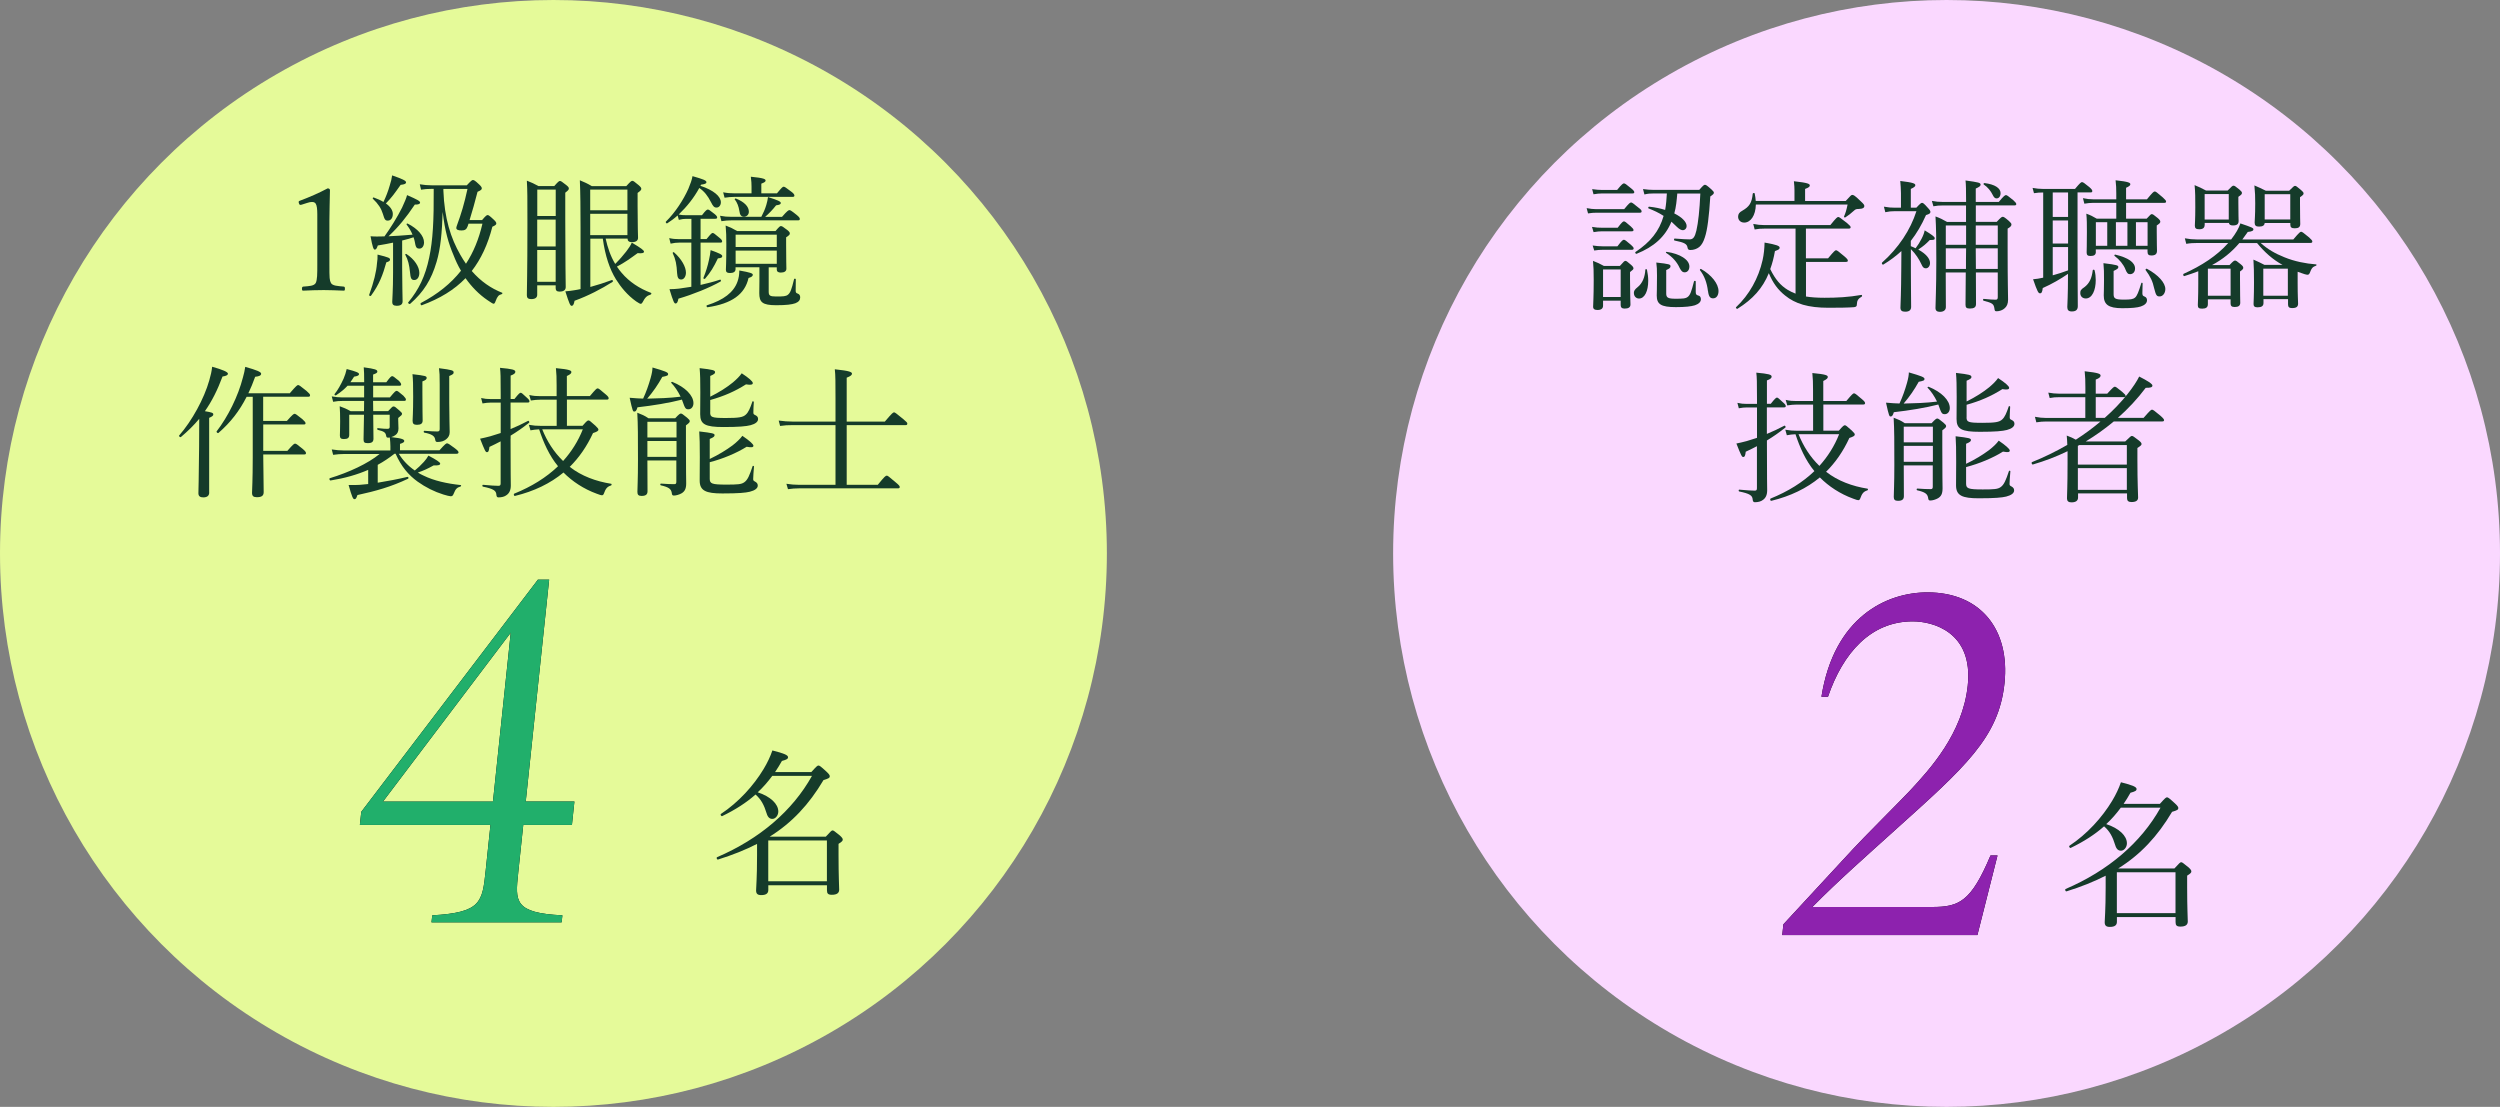
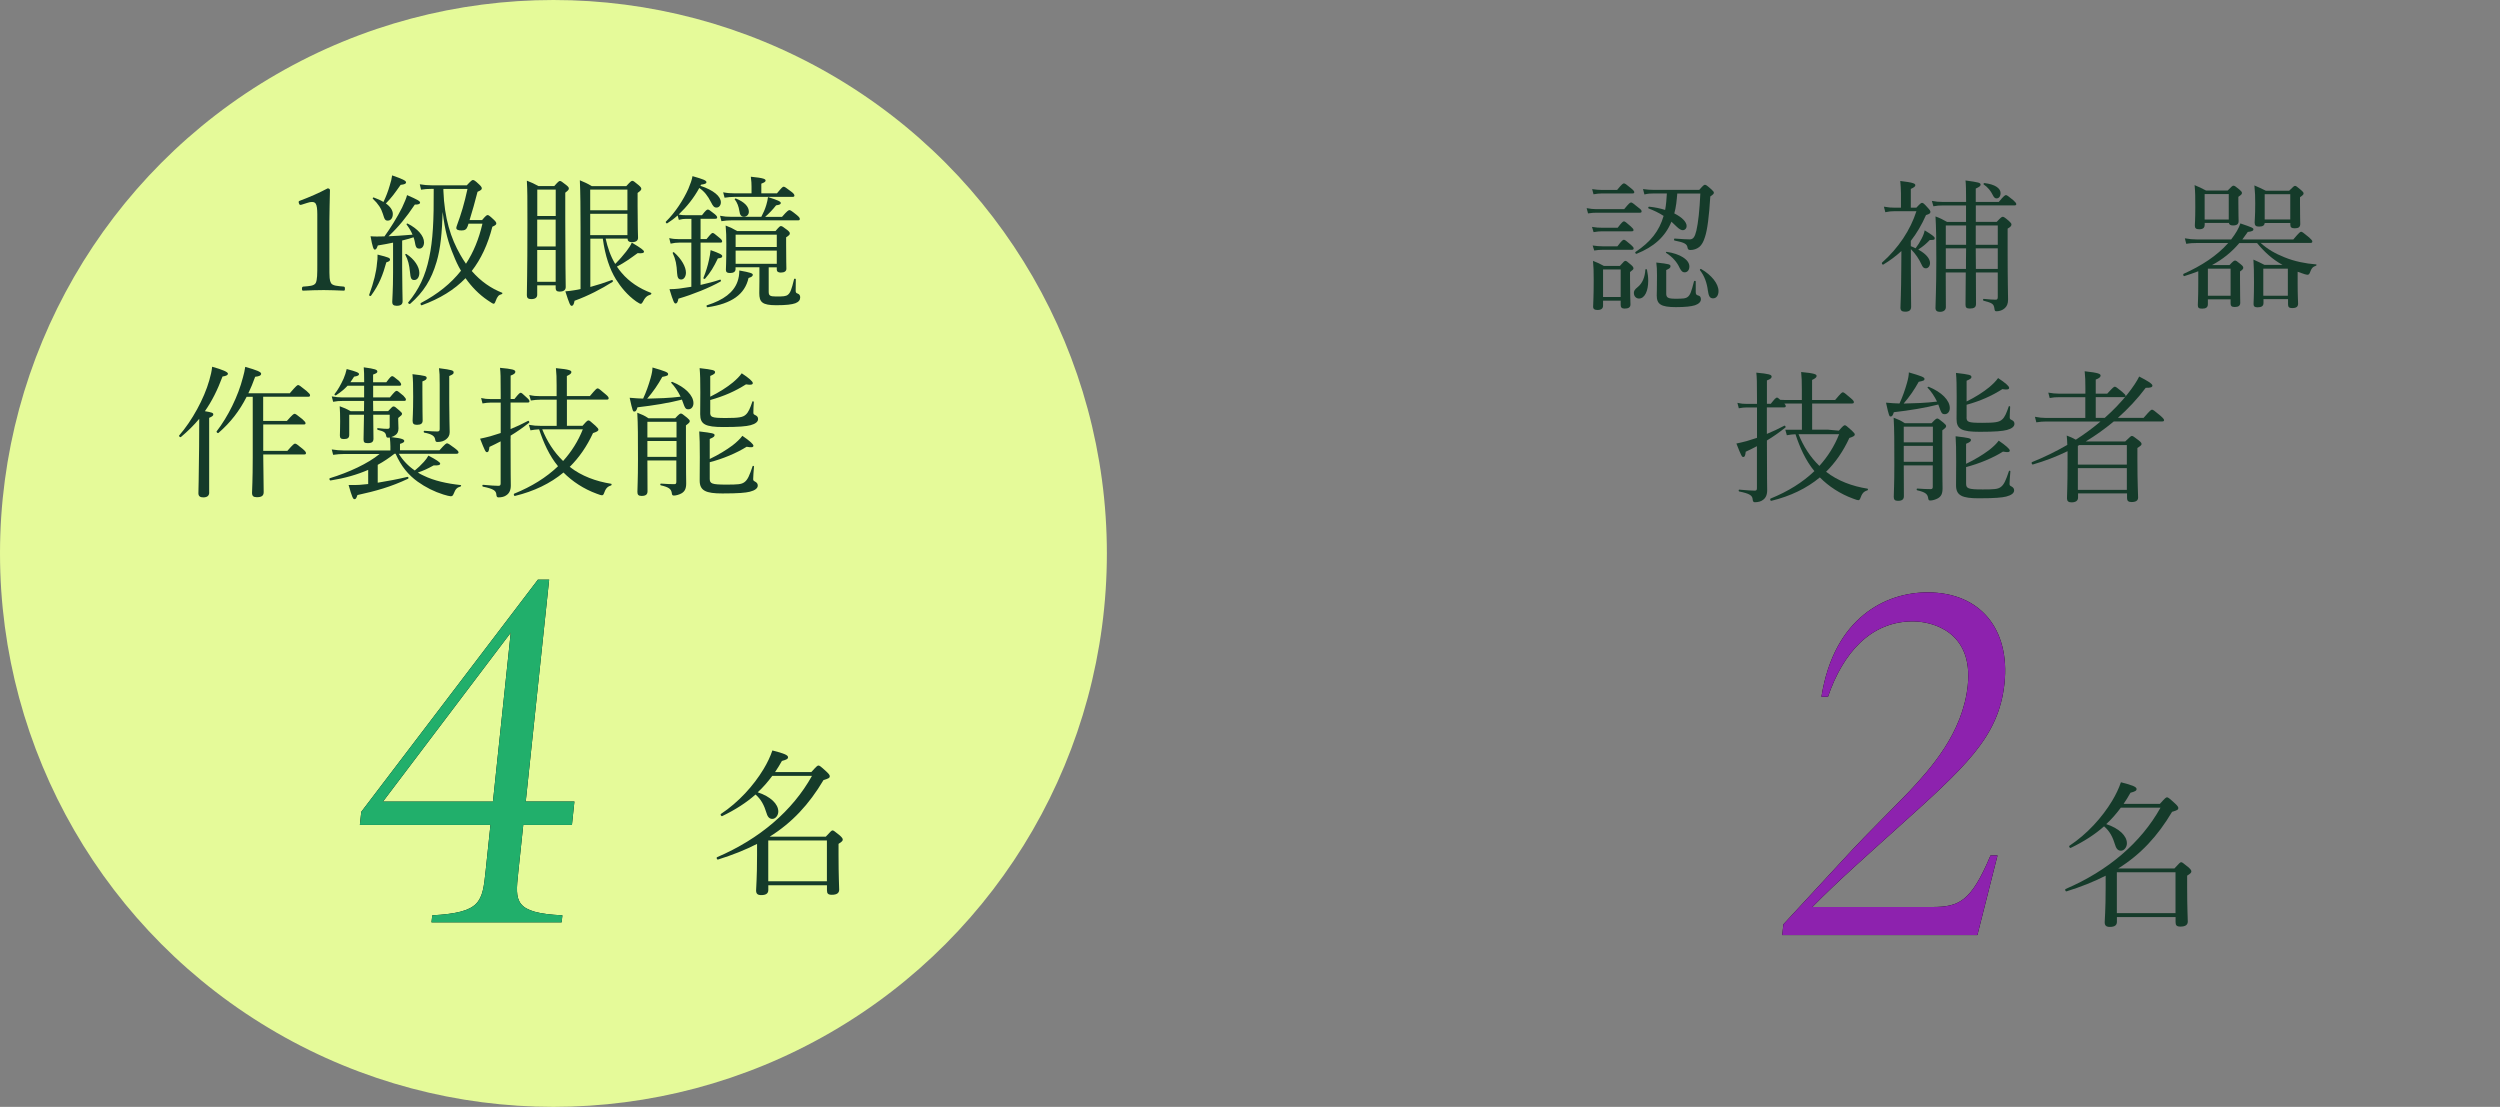
<svg xmlns="http://www.w3.org/2000/svg" viewBox="0 0 393 174">
  <rect x="0" y="0" width="393" height="174" fill="#808080" stroke="none" />
  <defs>
    <style>
      .cls-1 {
        fill: #8d22ae;
      }

      .cls-2 {
        isolation: isolate;
      }

      .cls-3 {
        fill: #e5fa99;
      }

      .cls-4 {
        fill: #153b2a;
      }

      .cls-5 {
        fill: #fad8ff;
      }

      .cls-6 {
        mix-blend-mode: multiply;
      }

      .cls-7 {
        fill: #21af6b;
      }
    </style>
  </defs>
  <g class="cls-2">
    <g id="_レイヤー_2" data-name="レイヤー 2">
      <g id="_レイヤー_4" data-name="レイヤー 4">
        <g>
-           <circle class="cls-5" cx="306" cy="87" r="87" />
          <g>
            <path class="cls-4" d="M249.43,32.72c.6.11,1,.16,1.54.16h4.35c.78-.96.94-1.05,1.09-1.05.13,0,.29.09,1.18.83.38.27.47.42.47.56,0,.16-.07.22-.29.22h-6.81c-.45,0-.78.02-1.32.11l-.22-.83ZM250.28,29.73c.65.09,1.03.13,1.56.13h2.37c.76-.94.94-1.03,1.07-1.03.16,0,.31.09,1.16.8.36.29.47.45.47.58s-.07.2-.29.2h-4.78c-.45,0-.78.04-1.34.13l-.22-.83ZM250.28,35.67c.65.11,1.03.13,1.56.13h2.46c.67-.89.85-1,.98-1,.16,0,.31.11,1.09.8.29.27.42.42.42.56s-.09.2-.29.2h-4.67c-.4,0-.76.04-1.32.13l-.25-.83ZM250.35,38.59c.65.09,1.03.13,1.59.13h2.32c.69-.92.87-1.03,1.01-1.03.16,0,.31.11,1.12.8.31.27.42.42.42.56s-.09.22-.29.22h-4.62c-.4,0-.74.02-1.29.11l-.25-.8ZM252,48.06c0,.42-.27.67-.87.67-.47,0-.69-.16-.69-.51,0-.49.09-1.41.09-4.2,0-1.38-.02-2.1-.11-3.01.74.29,1.03.42,1.72.8h2.5c.62-.71.74-.8.87-.8.16,0,.27.09.89.62.31.27.38.42.38.56s-.07.22-.54.58v1.18c0,2.32.07,3.57.07,3.91,0,.45-.31.65-.92.65-.42,0-.62-.18-.62-.54v-.71h-2.77v.8ZM254.77,42.36h-2.77v4.33h2.77v-4.33ZM256.84,46.09c0-.36.13-.58.58-.94.78-.62,1.16-1.58,1.23-2.77,0-.09.22-.09.25,0,.13.6.2,1.21.2,1.76,0,1.58-.54,2.79-1.45,2.79-.45,0-.8-.36-.8-.85ZM263.67,30.4c-.09,1.07-.18,2.12-.47,3.15,1.21.6,1.94,1.34,1.94,1.99,0,.36-.25.62-.56.65-.27,0-.58-.13-1.05-.6-.27-.27-.54-.51-.78-.74-.98,2.37-2.75,3.95-5.49,5.05-.13.04-.27-.22-.16-.29,2.34-1.56,3.73-3.26,4.42-5.67-.74-.49-1.49-.83-2.37-1.18-.11-.04-.02-.29.09-.27.91.09,1.76.27,2.52.51.16-.87.22-1.72.27-2.59h-2.01c-.6,0-.96.02-1.52.16l-.22-.85c.67.09,1.09.13,1.72.13h7.12c.65-.74.76-.8.89-.8.16,0,.29.07,1.01.71.31.29.4.4.4.54s-.09.27-.56.58c-.2,3.17-.45,5.22-.85,6.41-.22.71-.51,1.23-.89,1.54-.4.31-.89.47-1.38.47-.29,0-.4-.09-.45-.33-.09-.6-.4-.83-2.05-1.16-.13-.02-.11-.31.02-.31,1.23.09,1.88.13,2.34.13.58,0,.83-.38,1.07-1.38.29-1.23.51-3.28.62-5.83h-3.64ZM266.58,45.98c0,.31.09.4.49.51.22.07.31.31.31.56,0,.42-.36.74-.94.94-.6.18-1.47.29-2.99.29-2.37,0-3.01-.47-3.01-1.83,0-.42.04-.96.04-3.1,0-.96-.02-1.45-.11-2.08,2.08.22,2.23.31,2.23.58,0,.22-.11.36-.67.6v3.68c0,.65.25.83,1.47.83,1.14,0,1.59-.02,1.94-.31s.54-.76.96-2.43c.02-.11.27-.09.27.02v1.74ZM264.05,42.14c-.42-.94-1.14-1.76-2.14-2.39-.07-.04,0-.18.09-.16,2.14.31,3.57,1.25,3.57,2.3,0,.54-.29.92-.74.92-.31,0-.49-.13-.78-.67ZM268.49,45.76c-.16-1.32-.56-2.39-1.25-3.28-.07-.09.07-.25.16-.2,1.68.96,2.75,2.34,2.75,3.48,0,.65-.31,1.14-.85,1.14-.45,0-.69-.25-.8-1.14Z" />
-             <path class="cls-4" d="M283.89,46.61c.8.13,1.76.2,2.93.2,1.94,0,3.77-.09,5.8-.45.11-.02.13.22.04.27-.58.33-.74.65-.76,1.21,0,.31-.11.4-.45.45-.92.07-2.3.09-4.02.09-3.17,0-5.22-.62-6.83-1.94-1.09-.87-1.9-1.94-2.54-3.5-.98,2.39-2.52,4.09-4.93,5.6-.11.07-.31-.16-.22-.25,2.05-1.92,3.53-4.55,4.17-7.41.2-.89.29-1.83.31-2.75,1.83.33,2.37.51,2.37.8,0,.22-.11.31-.74.54-.18,1.05-.43,1.99-.74,2.83.8,1.63,1.61,2.57,2.77,3.28.38.22.78.42,1.21.58v-10.22h-4.96c-.51,0-.87.02-1.47.13l-.22-.87c.67.13,1.12.18,1.7.18h10.42c.94-1.16,1.09-1.27,1.25-1.27.13,0,.29.11,1.36.94.47.4.58.54.58.67s-.09.22-.31.22h-6.72v4.67h3.48c.96-1.16,1.12-1.27,1.25-1.27.16,0,.31.11,1.32.96.45.38.54.54.54.67s-.07.2-.29.2h-6.29v5.45ZM276.02,32.16c-.04,1.74-.83,2.83-1.83,2.83-.56,0-.96-.38-.96-.92,0-.42.18-.69.65-.94,1.12-.65,1.5-1.21,1.65-2.68.02-.13.29-.16.31-.02.09.4.13.8.16,1.16h6.09v-1.67c0-.38-.02-.78-.09-1.43,2.25.25,2.5.42,2.5.67,0,.18-.16.33-.74.54v1.9h6.38c.78-.87.89-.96,1.03-.96.18,0,.34.02,1.34,1,.49.45.56.58.56.74,0,.27-.2.45-.89.47-.34,0-.51.04-.74.27-.54.49-.83.71-1.38,1.07-.07.04-.22-.07-.18-.16.25-.58.36-.92.56-1.88h-14.42Z" />
            <path class="cls-4" d="M300.39,38.7c.25.11.51.2.74.33.36-.47.69-1,.94-1.5.27-.51.43-.98.49-1.32,1.09.67,1.58,1,1.58,1.23,0,.25-.11.29-.78.29-.6.62-.96.94-1.81,1.5,1.25.69,1.85,1.45,1.85,2.12,0,.47-.29.83-.65.83-.31,0-.49-.13-.71-.65-.36-.78-.87-1.58-1.65-2.37v3.39c0,2.25.04,4.62.04,5.69,0,.51-.31.76-.92.76-.54,0-.76-.18-.76-.65.02-.85.11-2.23.13-6.09,0-.92.02-1.85.02-2.79-.83.76-1.76,1.47-2.84,2.12-.13.09-.31-.2-.2-.31,2.59-2.3,4.46-5.13,5.4-8.08h-3.39c-.56,0-.94.04-1.5.16l-.22-.87c.71.13,1.14.16,1.72.16h.96v-2.3c-.02-.71-.04-1.21-.11-1.9,2.12.25,2.37.42,2.37.67,0,.18-.16.33-.71.58v2.95h.87c.62-.67.76-.76.89-.76.16,0,.29.07.96.83.29.31.36.45.36.6,0,.22-.16.33-.69.49-.69,1.56-1.47,2.88-2.39,4.06v.83ZM309.07,32.3h-3.73c-.49,0-.87.02-1.41.13l-.24-.85c.67.13,1.09.16,1.65.16h3.73c0-1.85-.02-2.77-.09-3.37,2.12.29,2.37.36,2.37.67,0,.18-.16.33-.76.6v2.1h3.62c.8-.96.98-1.07,1.12-1.07.16,0,.31.11,1.16.8.36.33.47.47.47.62,0,.13-.09.2-.31.2h-6.05v2.59h3.28c.69-.74.8-.8.96-.8.13,0,.29.07.96.65.31.29.4.4.4.56,0,.2-.11.36-.6.65v3.17c0,5.51.07,6.97.07,7.99,0,.67-.2,1.07-.54,1.36-.29.29-.83.47-1.23.47-.29,0-.33-.04-.38-.45-.11-.69-.29-.85-1.7-1.21-.11-.02-.11-.29,0-.29.92.09,1.45.13,1.9.13.24,0,.33-.11.33-.4v-3.88h-3.44c0,2.68.02,4.26.02,4.96,0,.51-.31.71-.96.71-.54,0-.69-.16-.69-.6,0-.65.02-2.19.04-5.07h-3.15c0,2.77,0,4.17.02,5.45,0,.47-.36.74-.94.74-.45,0-.69-.2-.69-.6,0-1,.13-2.77.13-7.59,0-3.04-.02-4.98-.13-6.81.78.29,1.09.45,1.83.87h2.97v-2.59ZM305.88,35.44v3.04h3.19v-3.04h-3.19ZM309.05,40.96c0-.65,0-1.27.02-1.92h-3.19v3.24h3.17v-1.32ZM310.59,38.48h3.46v-3.04h-3.46v3.04ZM314.05,42.28v-3.24h-3.46v.4c.02.94.02,1.9.02,2.84h3.44ZM313.27,30.67c-.33-.67-.8-1.25-1.43-1.67-.09-.07.02-.25.13-.22,1.63.2,2.52.8,2.52,1.58,0,.49-.25.83-.62.83-.25,0-.4-.13-.6-.51Z" />
-             <path class="cls-4" d="M321.15,30.26c-.47,0-.85.02-1.41.11l-.22-.83c.65.11,1.07.16,1.65.16h5.02c.8-.96.96-1.07,1.09-1.07.18,0,.34.11,1.16.78.38.33.47.49.47.62,0,.16-.07.22-.29.22h-2.03v8.68c0,4.64.04,8.13.04,9.2,0,.56-.29.83-.94.83-.51,0-.71-.22-.71-.69,0-.38.11-1.65.11-5.22-1.09.76-2.59,1.63-3.97,2.23-.07.62-.18.83-.43.83s-.4-.22-1.09-2.21c.49-.04.98-.11,1.59-.25v-13.39h-.04ZM325.1,30.26h-2.41v3.84h2.41v-3.84ZM322.69,38.28h2.41v-3.62h-2.41v3.62ZM322.69,43.28c.8-.22,1.61-.47,2.41-.78v-3.66h-2.41v4.44ZM327.02,46.07c0-.4.09-.56.69-.96.74-.58,1.12-1.36,1.27-2.63.02-.13.27-.11.29.02.13.51.18,1.05.18,1.54,0,1.56-.56,2.88-1.56,2.88-.54,0-.87-.36-.87-.85ZM329.47,39.57c0,.49-.27.67-.85.67-.45,0-.6-.16-.6-.56,0-.36.04-1.03.04-3.21,0-1.25,0-1.94-.09-2.88.69.25.98.4,1.63.78h3.08v-2.48h-3.66c-.47,0-.8.04-1.36.13l-.22-.87c.62.13,1.03.18,1.56.18h3.68v-.89c0-.8-.02-1.36-.11-2.1,2.08.22,2.32.4,2.32.62,0,.18-.16.33-.67.56v1.81h3.28c.92-1.12,1.07-1.23,1.23-1.23s.31.11,1.27.94c.4.36.51.51.51.65s-.09.2-.31.2h-5.98v2.48h3.24c.56-.62.67-.71.8-.71.16,0,.29.09.94.62.31.27.4.42.4.56,0,.18-.09.29-.56.6v.94c0,1.88.04,2.77.04,3.04,0,.51-.27.74-.89.74-.42,0-.6-.16-.6-.6v-.36h-8.13v.38ZM329.47,34.93v3.71h1.79v-3.71h-1.79ZM332.26,46.25c0,.67.25.85,1.59.85,1.05,0,1.45-.04,1.79-.33.31-.27.54-.85.98-2.28.02-.09.2-.04.2.04-.02.56-.04,1.16-.04,1.58.02.31.07.4.31.49.29.11.42.31.42.6,0,.45-.38.78-.98.98-.56.18-1.38.27-2.92.27-2.19,0-2.9-.6-2.9-2.01,0-.25.04-1.03.04-2.32,0-1.36,0-1.81-.09-2.75,2.23.27,2.34.36,2.34.62,0,.2-.13.31-.74.6v3.64ZM334.12,42.34c-.31-.76-.94-1.54-1.72-2.12-.07-.04.02-.22.11-.2,2.08.49,3.12,1.25,3.12,2.19,0,.54-.33.89-.78.89-.34,0-.49-.16-.74-.76ZM332.62,34.93v3.71h1.81v-3.71h-1.81ZM335.77,38.64h1.83v-3.71h-1.83v3.71ZM338.63,45.31c-.22-1.05-.58-1.83-1.34-2.86-.07-.09.11-.25.2-.2,1.83.98,2.9,2.23,2.9,3.19,0,.65-.4,1.16-.89,1.16s-.58-.18-.87-1.29Z" />
            <path class="cls-4" d="M358.87,41.67c-1.61-.87-2.86-2.01-4.06-3.46h-2.79c-1.21,1.43-2.63,2.57-4.29,3.46h2.75c.6-.65.74-.71.87-.71.16,0,.27.07.89.58.33.27.4.4.4.56s-.07.27-.51.58v1.18c0,2.28.04,3.39.04,3.73,0,.47-.29.67-.87.67-.49,0-.65-.18-.65-.56v-.65h-3.57v.76c0,.51-.31.71-.89.71-.54,0-.69-.13-.69-.56,0-.36.07-1.12.07-3.33v-1.99c-.67.27-1.41.51-2.19.76-.16.04-.24-.29-.11-.36,2.79-1.25,5.25-2.84,7.01-4.84h-4.93c-.54,0-1.03.02-1.67.13l-.22-.87c.71.13,1.23.18,1.88.18h5.4c.71-.92,1.21-1.76,1.45-2.52,1.76.6,2.05.71,2.05.92s-.2.36-.89.42c-.29.42-.56.8-.85,1.18h8.01c.92-1.09,1.09-1.21,1.23-1.21s.31.11,1.25.89c.4.36.51.51.51.65s-.09.22-.31.22h-7.81c1.07.98,2.28,1.67,3.73,2.25,1.58.65,3.35,1,4.98,1.12.09,0,.09.18,0,.2-.56.2-.69.36-1.01,1.18-.09.16-.18.25-.33.25-.18,0-.6-.11-1.56-.47v1.76c0,2.08.07,2.88.07,3.24,0,.49-.25.71-.96.71-.45,0-.62-.18-.62-.58v-.83h-3.86v.62c0,.47-.31.67-.94.67-.47,0-.62-.18-.62-.51,0-.4.07-1.09.07-3.44,0-1.54-.02-2.43-.09-3.55.71.31,1,.45,1.74.83h2.93ZM346.57,35.35c0,.47-.27.69-.85.69-.51,0-.69-.16-.69-.58,0-.33.07-.89.07-2.88,0-1.47,0-2.37-.11-3.48.74.31,1.09.47,1.79.85h3.41c.65-.67.76-.76.92-.76s.29.09.94.62c.31.27.38.38.38.51,0,.18-.04.27-.56.62v.89c0,1.83.04,2.63.04,2.9,0,.51-.27.71-.89.71-.38,0-.62-.13-.62-.4h-3.82v.29ZM350.36,30.51h-3.79v4h3.79v-4ZM350.65,42.23h-3.57v4.26h3.57v-4.26ZM356.01,35.06c-.04.38-.31.56-.89.56-.49,0-.69-.16-.69-.65,0-.36.09-.92.09-3.01,0-1.12-.02-1.65-.13-2.81.71.29,1.09.49,1.79.83h3.68c.67-.67.78-.76.92-.76.16,0,.27.09.94.65.31.27.4.38.4.54s-.07.25-.56.6v.98c0,2.01.04,2.95.04,3.21,0,.51-.29.69-.87.69-.51,0-.69-.16-.69-.58v-.25h-4.02ZM359.65,42.23h-3.86v4.26h3.86v-4.26ZM360.03,30.53h-4.02v3.97h4.02v-3.97Z" />
-             <path class="cls-4" d="M277.76,69.73c0,5.76.04,6.72.04,7.34,0,.76-.25,1.23-.67,1.52-.31.25-.78.36-1.27.36-.2,0-.31-.11-.34-.42-.04-.62-.4-.92-2.12-1.27-.11-.02-.11-.29,0-.29,1.23.11,1.96.16,2.43.16.27,0,.36-.09.36-.38v-6.61c-.56.31-1.16.58-1.76.87-.07.62-.16.83-.4.83-.2,0-.31-.18-1.07-2.12.47-.09,1-.22,1.61-.38.54-.16,1.09-.33,1.63-.51v-4.78h-1.61c-.4,0-.71.04-1.25.13l-.22-.85c.58.13.94.16,1.47.16h1.61v-.67c0-2.95-.02-3.46-.11-4.24,1.96.18,2.41.31,2.41.62,0,.2-.13.38-.74.6v3.68h.6c.69-.87.85-.98.98-.98s.27.11,1,.8c.29.25.38.4.38.54s-.07.2-.29.2h-2.68v4.17c.92-.38,1.83-.8,2.75-1.29.11-.07.27.2.16.29-1,.8-1.94,1.45-2.9,2.03v.49ZM289.07,67.7c.65-.76.8-.85.94-.85s.27.09,1.09.83c.38.36.47.49.47.63,0,.2-.22.33-.85.54-.96,2.08-2.17,3.84-3.66,5.31,1.85,1.45,4.13,2.28,6.52,2.66.11.02.07.25-.04.27-.58.18-.83.47-1.12,1.29-.04.13-.16.25-.29.25-.11,0-.38-.07-.83-.25-2.03-.74-3.82-1.92-5.22-3.33-2.08,1.72-4.62,2.95-7.63,3.68-.16.04-.24-.29-.11-.36,2.75-1.12,5.04-2.54,6.88-4.31-1.38-1.67-2.3-3.75-2.97-5.8-.51.02-.87.07-1.36.16l-.24-.87c.76.13,1.18.16,1.76.16h2.61v-4.11h-2.59c-.49,0-.87.04-1.47.13l-.25-.87c.69.16,1.09.18,1.67.18h2.63v-1.72c0-1.12-.02-1.85-.11-2.68,2.19.2,2.43.38,2.43.62,0,.2-.16.36-.71.63v3.15h3.62c.92-1.09,1.07-1.21,1.21-1.21.16,0,.31.11,1.25.92.4.33.49.49.49.62,0,.16-.09.22-.31.22h-6.25v4.11h2.46ZM282.73,68.26c.74,1.85,1.83,3.59,3.28,4.98,1.32-1.47,2.37-3.12,3.1-4.98h-6.38Z" />
+             <path class="cls-4" d="M277.76,69.73c0,5.76.04,6.72.04,7.34,0,.76-.25,1.23-.67,1.52-.31.25-.78.36-1.27.36-.2,0-.31-.11-.34-.42-.04-.62-.4-.92-2.12-1.27-.11-.02-.11-.29,0-.29,1.23.11,1.96.16,2.43.16.27,0,.36-.09.36-.38v-6.61c-.56.31-1.16.58-1.76.87-.07.62-.16.83-.4.83-.2,0-.31-.18-1.07-2.12.47-.09,1-.22,1.61-.38.54-.16,1.09-.33,1.63-.51v-4.78h-1.61c-.4,0-.71.04-1.25.13l-.22-.85c.58.13.94.16,1.47.16h1.61v-.67c0-2.95-.02-3.46-.11-4.24,1.96.18,2.41.31,2.41.62,0,.2-.13.38-.74.6v3.68h.6c.69-.87.85-.98.98-.98s.27.11,1,.8c.29.25.38.4.38.54s-.07.2-.29.2h-2.68v4.17c.92-.38,1.83-.8,2.75-1.29.11-.07.27.2.16.29-1,.8-1.94,1.45-2.9,2.03v.49ZM289.07,67.7c.65-.76.8-.85.94-.85s.27.09,1.09.83c.38.36.47.49.47.63,0,.2-.22.33-.85.54-.96,2.08-2.17,3.84-3.66,5.31,1.85,1.45,4.13,2.28,6.52,2.66.11.02.07.25-.04.27-.58.18-.83.47-1.12,1.29-.04.13-.16.25-.29.25-.11,0-.38-.07-.83-.25-2.03-.74-3.82-1.92-5.22-3.33-2.08,1.72-4.62,2.95-7.63,3.68-.16.04-.24-.29-.11-.36,2.75-1.12,5.04-2.54,6.88-4.31-1.38-1.67-2.3-3.75-2.97-5.8-.51.02-.87.07-1.36.16l-.24-.87h2.61v-4.11h-2.59c-.49,0-.87.04-1.47.13l-.25-.87c.69.16,1.09.18,1.67.18h2.63v-1.72c0-1.12-.02-1.85-.11-2.68,2.19.2,2.43.38,2.43.62,0,.2-.16.36-.71.63v3.15h3.62c.92-1.09,1.07-1.21,1.21-1.21.16,0,.31.11,1.25.92.4.33.49.49.49.62,0,.16-.09.22-.31.22h-6.25v4.11h2.46ZM282.73,68.26c.74,1.85,1.83,3.59,3.28,4.98,1.32-1.47,2.37-3.12,3.1-4.98h-6.38Z" />
            <path class="cls-4" d="M303.02,60.96c-.07-.07.07-.18.16-.16,2.05.83,3.33,2.14,3.33,3.35,0,.56-.34.96-.78.96s-.54-.13-.92-1.21c-.04-.11-.07-.2-.11-.31-1.96.51-4.58.94-6.99,1.21-.16.54-.29.67-.49.67-.22,0-.27-.02-.74-2.17,1.05.09,1.47.11,2.12.13.49-1.05.87-2.14,1.18-3.24.2-.71.29-1.25.29-1.65,1.99.58,2.46.76,2.46,1.03,0,.22-.11.29-.91.45-.69,1.25-1.43,2.32-2.37,3.42,1.74-.04,3.51-.09,5.25-.31-.4-.83-.94-1.63-1.47-2.17ZM299.27,73.15c0,2.75.02,3.95.02,4.84,0,.51-.27.74-.94.74-.49,0-.65-.2-.65-.62,0-.65.09-1.88.09-5.02,0-3.66,0-5.54-.11-7.43.74.29,1.09.42,1.76.87h4.2c.6-.65.76-.74.89-.74.16,0,.29.09.98.65.33.29.42.4.42.54,0,.18-.09.29-.6.67v2.46c0,5.36.04,5.89.04,6.65,0,.89-.24,1.27-.71,1.56-.38.22-.89.36-1.21.36-.24,0-.31-.07-.36-.47-.11-.56-.45-.85-1.72-1.14-.11-.02-.09-.27.02-.27.98.07,1.52.09,2.1.09.25,0,.34-.09.34-.38v-3.35h-4.58ZM303.85,67.07h-4.58v2.46h4.58v-2.46ZM299.27,72.59h4.58v-2.5h-4.58v2.5ZM309.07,76c0,.8.31.94,2.63.94,1.76,0,2.34-.04,2.79-.36.54-.36.85-1.12,1.32-2.54.02-.09.22-.04.22.04-.07.8-.13,1.65-.13,1.99,0,.2.07.29.27.38.33.18.45.36.45.65,0,.42-.45.76-1.25.96-.67.16-1.72.27-4.31.27s-3.57-.42-3.57-2.03c0-.45.02-1.09.02-3.68,0-1.96-.02-3.08-.09-4.04,2.14.25,2.41.33,2.41.58,0,.2-.11.33-.76.6v3.15c1.41-.67,2.63-1.43,3.59-2.14.63-.49,1.18-1,1.54-1.5,1.12.76,1.74,1.32,1.74,1.56-.02.25-.25.31-1.07.16-1.58,1-3.75,1.9-5.8,2.43v2.59ZM309.14,65.58c0,.76.22.89,2.46.89,2.05,0,2.7-.11,3.15-.54.4-.36.67-.98,1.03-2.05.02-.09.22-.02.22.07-.04.56-.07,1.23-.07,1.61-.02.27.07.36.29.45.33.16.45.33.45.62,0,.42-.42.76-1.18.96-.69.18-1.83.29-4.26.29-2.86,0-3.66-.42-3.66-2.01,0-.4.02-1,.02-3.48,0-1.81-.02-2.77-.11-3.77,2.14.25,2.43.33,2.43.65,0,.18-.13.31-.76.58v3.26c1.43-.71,2.66-1.5,3.57-2.25.58-.49,1.07-.98,1.38-1.43,1.12.74,1.74,1.27,1.74,1.54,0,.25-.31.33-1.07.2-1.72,1.09-3.44,1.85-5.62,2.46v1.96Z" />
            <path class="cls-4" d="M324.99,70.94c-1.74.85-3.57,1.54-5.42,2.08-.16.04-.29-.31-.13-.38,1.9-.76,3.75-1.67,5.54-2.7-.02-.51-.04-.98-.09-1.47.62.22.98.4,1.43.65,1.36-.87,2.66-1.83,3.88-2.86h-8.53c-.54,0-.94.04-1.56.13l-.22-.87c.71.13,1.14.18,1.74.18h6.18v-3.26h-4.15c-.49,0-.89.02-1.45.13l-.22-.85c.65.11,1.07.16,1.63.16h4.2v-.98c0-1-.02-1.7-.11-2.54,2.25.25,2.5.42,2.5.69,0,.18-.16.4-.76.62v2.21h1.81c.89-.98,1.05-1.09,1.18-1.09.16,0,.31.11,1.16.8.4.36.54.49.54.62,0,.16-.09.22-.31.22h-4.38v3.26h1.41c1.34-1.18,2.54-2.43,3.59-3.75.85-1.07,1.47-2.01,1.83-2.75,1.32.67,2.08,1.16,2.08,1.41,0,.27-.27.38-1.05.36-1.29,1.72-2.77,3.3-4.38,4.73h4.04c1.03-1.18,1.18-1.29,1.32-1.29.16,0,.33.11,1.34.96.45.4.56.56.56.69s-.09.2-.29.2h-7.61c-1.41,1.16-2.86,2.21-4.42,3.15h6.21c.8-.78.92-.87,1.05-.87.16,0,.29.09,1.07.69.36.29.45.42.45.58s-.11.27-.65.62v1.9c0,3.59.11,5.36.11,5.89,0,.49-.36.71-1.05.71-.47,0-.69-.2-.69-.6v-.76h-7.7v.65c0,.49-.34.76-1.05.76-.47,0-.69-.22-.69-.62,0-.62.09-1.76.09-5.56v-1.85ZM326.64,70.09v2.95h7.7v-3.08h-7.46l-.25.13ZM334.34,73.59h-7.7v3.42h7.7v-3.42Z" />
          </g>
          <path class="cls-4" d="M331.01,137.66c-1.82.93-3.86,1.75-6.15,2.46-.17.05-.29-.29-.15-.37,6.71-2.88,11.87-7.3,14.92-12.78h-6.24c-.69.93-1.43,1.79-2.29,2.58,2.02.66,3.25,1.84,3.25,3.02,0,.61-.44,1.16-.93,1.16-.39,0-.71-.2-.91-.88-.39-1.28-.86-2.19-1.75-2.95-1.45,1.28-3.15,2.38-5.24,3.39-.15.07-.34-.25-.2-.34,2.78-1.84,5.14-4.45,6.71-7.06.59-.98,1.06-1.97,1.38-2.92,1.87.47,2.46.74,2.46,1.06,0,.27-.22.39-.96.59-.34.62-.71,1.21-1.08,1.75h5.7c.84-.93.96-1.03,1.13-1.03.15,0,.32.1,1.25.96.42.39.52.57.52.71,0,.27-.15.37-.98.61-2.29,3.86-4.96,6.71-8.46,8.9h8.83c.79-.86.91-.98,1.06-.98.17,0,.29.12,1.16.81.37.34.44.49.44.64,0,.17-.1.32-.66.66v1.82c0,3.29.1,4.89.1,5.38,0,.54-.37.81-1.16.81-.59,0-.76-.2-.76-.71v-.79h-9.22v.74c0,.54-.34.81-1.11.81-.59,0-.81-.22-.81-.74,0-.66.15-1.75.15-5.51v-1.79ZM341.99,137.12h-9.22v6.42h9.22v-6.42Z" />
          <g class="cls-6">
            <path d="M310.86,146.99h-30.69l.18-1.69,10.96-11.85c1.33-1.47,7.67-7.8,8.91-9.13,3.15-3.39,8.31-8.98,9.11-16.56.89-8.46-5.56-10.08-8.65-10.08-6.62,0-10.98,5-13.32,11.85h-1.03c1.98-12.51,10.2-16.41,16.67-16.41,8.39,0,12.99,5.89,12.11,14.28-.9,8.54-6.17,13.17-17.23,23.11-4.39,3.97-8.85,7.88-12.98,12.07h18.84c4.27,0,6.13-.88,9.17-8.1h1.1l-3.16,12.51Z" />
            <path class="cls-1" d="M310.86,146.99h-30.69l.18-1.69,10.96-11.85c1.33-1.47,7.67-7.8,8.91-9.13,3.15-3.39,8.31-8.98,9.11-16.56.89-8.46-5.56-10.08-8.65-10.08-6.62,0-10.98,5-13.32,11.85h-1.03c1.98-12.51,10.2-16.41,16.67-16.41,8.39,0,12.99,5.89,12.11,14.28-.9,8.54-6.17,13.17-17.23,23.11-4.39,3.97-8.85,7.88-12.98,12.07h18.84c4.27,0,6.13-.88,9.17-8.1h1.1l-3.16,12.51Z" />
          </g>
        </g>
        <g>
          <circle class="cls-3" cx="87" cy="87" r="87" />
          <path class="cls-4" d="M119.01,132.66c-1.82.93-3.86,1.75-6.14,2.46-.17.05-.29-.29-.15-.37,6.71-2.88,11.87-7.3,14.92-12.78h-6.24c-.69.93-1.43,1.79-2.29,2.58,2.02.66,3.24,1.84,3.24,3.02,0,.61-.44,1.16-.93,1.16-.39,0-.71-.2-.91-.88-.39-1.28-.86-2.19-1.74-2.95-1.45,1.28-3.15,2.38-5.24,3.39-.15.07-.34-.25-.2-.34,2.78-1.84,5.14-4.45,6.71-7.06.59-.98,1.06-1.97,1.38-2.92,1.87.47,2.46.74,2.46,1.06,0,.27-.22.39-.96.59-.35.62-.71,1.21-1.08,1.75h5.7c.84-.93.96-1.03,1.13-1.03.15,0,.32.1,1.25.96.42.39.52.57.52.71,0,.27-.15.37-.98.61-2.29,3.86-4.96,6.71-8.46,8.9h8.82c.79-.86.91-.98,1.06-.98.17,0,.29.12,1.16.81.37.34.44.49.44.64,0,.17-.1.32-.66.66v1.82c0,3.29.1,4.89.1,5.38,0,.54-.37.81-1.16.81-.59,0-.76-.2-.76-.71v-.79h-9.22v.74c0,.54-.35.81-1.11.81-.59,0-.81-.22-.81-.74,0-.66.15-1.75.15-5.51v-1.79ZM129.99,132.12h-9.22v6.42h9.22v-6.42Z" />
          <g class="cls-6">
            <path d="M81.46,137.27c-.47,4.42-.66,6.25,6.95,6.62l-.12,1.1h-20.46l.12-1.1c7.7-.44,7.87-2.06,8.4-7.07l.75-7.14h-20.53l.22-2.06,27.77-36.5h1.77l-3.68,34.88h7.65l-.39,3.68h-7.65l-.8,7.58ZM80.3,99.44l-20.1,26.57h17.29l2.8-26.57Z" />
            <path class="cls-7" d="M81.46,137.27c-.47,4.42-.66,6.25,6.95,6.62l-.12,1.1h-20.46l.12-1.1c7.7-.44,7.87-2.06,8.4-7.07l.75-7.14h-20.53l.22-2.06,27.77-36.5h1.77l-3.68,34.88h7.65l-.39,3.68h-7.65l-.8,7.58ZM80.3,99.44l-20.1,26.57h17.29l2.8-26.57Z" />
          </g>
          <g>
            <path class="cls-4" d="M47.38,32.18c-.22.07-.31.04-.4-.25-.07-.27-.04-.31.22-.4,1.45-.54,2.92-1.18,4.31-1.92.22,0,.36.13.36.27-.02,1.76-.09,3.04-.09,4.84v6.85c0,2.21.02,2.48.25,2.92.25.45,1.07.47,1.99.56.16.02.2.09.2.33,0,.27-.04.31-.2.31-.98-.04-2.19-.09-3.12-.09-1.07,0-2.17.04-3.21.09-.18,0-.22-.04-.22-.31,0-.25.07-.31.22-.33.89-.07,1.67-.09,1.94-.56.25-.49.25-1.45.25-2.92v-7.9c0-.8-.07-1.38-.25-1.65-.11-.16-.27-.27-.58-.27-.2,0-.47.04-.8.16l-.85.27Z" />
            <path class="cls-4" d="M58.03,46.36c.74-2.03,1.14-3.68,1.23-4.96.07-.45.11-.89.09-1.38,1.83.45,1.96.54,1.96.8,0,.16-.13.29-.58.42-.54,1.94-1.09,3.44-2.41,5.25-.09.11-.33,0-.29-.13ZM61.8,38.14c-.71.16-1.47.29-2.41.45-.16.49-.29.65-.47.65-.2,0-.36-.38-.67-2.1.47.04.71.04,1.05.04.42,0,.78,0,1.14-.02.92-1.27,2.03-3.04,2.77-4.53.36-.8.67-1.47.78-1.96,1.63.71,2.05.94,2.05,1.18,0,.18-.2.33-.83.31-1.41,2.1-2.54,3.48-4.13,4.98,1.05-.04,2.08-.11,3.77-.25-.22-.54-.51-1.03-.94-1.61-.04-.07.09-.18.18-.13,1.58.8,2.57,1.94,2.57,2.95,0,.56-.29.98-.71.98-.49,0-.6-.2-.76-1.16-.04-.2-.11-.42-.18-.62-.58.2-1.18.36-1.79.51v4.26c0,2.43.07,4.64.07,5.31,0,.47-.31.69-.92.69-.51,0-.71-.2-.71-.58,0-.42.13-1.85.13-4.58v-4.78ZM61.75,33.65c0,.6-.31,1.03-.78,1.03-.4,0-.51-.13-.78-1.05-.27-.87-.71-1.56-1.58-2.39-.07-.07.04-.22.13-.2.6.22,1.12.45,1.54.71.4-.83.74-1.72.98-2.57.2-.6.33-1.16.38-1.61,1.61.56,2.19.83,2.19,1.09,0,.22-.2.33-.85.4-1,1.41-1.41,1.99-2.32,2.92.71.51,1.09,1.09,1.09,1.65ZM64.45,42.76c-.11-1.07-.29-1.9-.74-2.72-.04-.09.11-.16.18-.11,1.27.83,2.03,2.01,2.03,2.97,0,.65-.31,1.12-.8,1.12s-.58-.31-.67-1.25ZM75.77,34.61c.62-.74.76-.8.89-.8s.27.07.98.74c.31.29.38.45.38.58,0,.16-.11.29-.62.51-.71,2.79-1.79,5.09-3.24,6.96,1.41,1.63,3.06,2.75,4.78,3.42.09.02.02.2-.07.22-.49.13-.67.33-.96,1.09-.11.33-.2.42-.33.42-.09,0-.42-.2-.94-.56-1.32-.89-2.5-2.1-3.46-3.46-1.76,1.83-4.02,3.21-6.88,4.26-.16.04-.27-.29-.13-.36,2.66-1.41,4.71-3.06,6.3-5.07-.47-.78-.85-1.61-1.18-2.46-.78-1.83-1.36-3.8-1.7-6.79-.11,3.26-.33,5.74-.96,7.86-.83,2.81-2.03,4.73-4.15,6.59-.11.11-.4-.11-.31-.22,1.67-2.01,2.7-4.15,3.3-7.05.58-2.72.74-5.83.71-10.8h-.27c-.74,0-1.16.04-1.72.13l-.2-.85c.74.11,1.16.16,1.85.16h5.54c.71-.76.83-.83.96-.83.16,0,.29.04,1,.71.33.31.4.47.4.6,0,.18-.13.31-.67.54-.4,1.56-.83,3.1-1.25,4.44h1.94ZM69.7,29.97c.16,4.35,1.16,7.48,2.68,10.11.27.49.58.96.87,1.38,1.18-1.81,2.03-3.88,2.59-6.3h-2.19l-.13.4c-.18.51-.45.67-.96.67-.56,0-.83-.13-.83-.4,0-.09.04-.22.11-.42.67-1.81,1.14-3.37,1.65-5.71h-3.79v.27Z" />
            <path class="cls-4" d="M84.45,46.33c0,.47-.33.69-.96.69-.47,0-.67-.2-.67-.6,0-1.03.09-3.37.09-11.23,0-4.33,0-5.13-.09-6.79.78.31,1.09.45,1.83.85h2.48c.62-.71.76-.8.89-.8.16,0,.29.09.98.63.36.29.42.4.42.56s-.07.27-.56.65v4.15c0,6.74.07,9.76.07,10.69,0,.47-.33.71-.98.71-.42,0-.6-.18-.6-.54v-.45h-2.9v1.47ZM87.36,29.81h-2.9v4.15h2.9v-4.15ZM84.45,38.74h2.9v-4.22h-2.9v4.22ZM84.45,44.3h2.9v-5h-2.9v5ZM95.21,37.52c.31,1.38.76,2.75,1.5,3.97.71-.71,1.27-1.36,1.72-1.94.38-.49.69-.94.89-1.41,1.47.87,1.92,1.21,1.92,1.43,0,.18-.29.31-1,.22-1.27.92-1.99,1.45-3.26,2.12.22.36.49.67.76,1,1.16,1.38,2.79,2.46,4.6,3.13.11.04.04.25-.07.27-.58.18-.85.42-1.27,1.23-.07.13-.16.22-.29.22-.11,0-.29-.11-.71-.38-1.38-.98-2.41-2.25-3.19-3.5-.96-1.56-1.67-3.62-2.05-6.36h-1.96v7.59c1.14-.31,2.25-.67,3.39-1.09.13-.04.22.22.11.29-1.72,1.09-3.82,2.19-5.98,2.97-.11.6-.25.8-.45.8-.22,0-.36-.27-1-2.28.49-.04.96-.09,1.45-.18.31-.04.62-.11.94-.18v-9.71c0-3.04-.02-5.34-.11-7.39.78.33,1.12.47,1.88.92h5.42c.69-.76.8-.83.96-.83.13,0,.27.07,1,.69.33.29.4.42.4.56,0,.18-.09.29-.58.65v2.03c0,3.24.07,4.6.07,5.02,0,.45-.33.69-.96.69-.47,0-.69-.2-.69-.56h-3.42ZM98.63,29.81h-5.85v3.24h5.85v-3.24ZM92.78,36.96h5.85v-3.35h-5.85v3.35Z" />
            <path class="cls-4" d="M106.51,33.88c-.51.47-1.07.87-1.63,1.23-.11.07-.29-.18-.2-.27,1.5-1.47,2.77-3.46,3.53-5.16.31-.74.56-1.41.65-1.99,1.65.47,2.19.67,2.19.94,0,.22-.2.31-.85.4l-.09.18c2.08.69,3.21,1.67,3.21,2.59,0,.49-.31.83-.67.83-.38,0-.56-.2-.87-.83-.54-1.05-1.05-1.7-1.85-2.25-.85,1.56-1.96,2.95-3.24,4.17.4.09.71.11,1.12.11h2.54c.6-.78.78-.89.92-.89.16,0,.31.11,1.05.69.31.25.42.42.42.56s-.09.2-.33.2h-2.28v3.19h.94c.67-.83.83-.96.96-.96.16,0,.31.13,1.09.78.31.25.4.4.4.54s-.07.2-.29.2h-3.1v6.65c1.07-.25,2.12-.51,3.06-.83.13-.04.2.22.09.29-1.74.98-4.33,2.03-6.63,2.7-.11.58-.25.76-.45.76-.22,0-.36-.29-.96-2.25.58,0,1-.04,1.5-.09.62-.09,1.27-.18,1.94-.29v-6.94h-1.94c-.42,0-.76.04-1.32.16l-.22-.87c.58.13.98.16,1.5.16h1.99v-3.19h-.8c-.4,0-.69.04-1.18.16l-.18-.67ZM106.44,42.94c-.07-1.34-.22-2.17-.69-3.15-.04-.09.13-.2.2-.13,1.21,1.07,1.88,2.3,1.88,3.21,0,.58-.31,1.07-.74,1.07s-.6-.27-.65-1ZM110.57,43.7c.4-.98.69-1.92.89-2.88.11-.49.2-.98.25-1.5,1.38.49,1.83.71,1.83.94s-.18.31-.69.36c-.65,1.36-1.16,2.21-2.01,3.19-.07.09-.31,0-.27-.11ZM111.13,47.99c2.63-.83,4.2-2.03,4.8-3.71.2-.54.29-1.14.29-1.76,1.74.31,2.12.45,2.12.67s-.18.36-.67.51c-.58,2.57-2.63,4.04-6.45,4.6-.13.02-.22-.27-.09-.31ZM122.94,34.08c.83-.96,1.03-1.05,1.16-1.05s.31.09,1.14.76c.4.33.49.49.49.63,0,.16-.07.22-.29.22h-10.49c-.54,0-.92.04-1.54.13l-.22-.85c.69.13,1.12.16,1.74.16h4.75c.31-.58.58-1.18.78-1.85.13-.42.22-.87.27-1.25,1.58.49,2.01.71,2.01.92,0,.22-.16.29-.74.38-.54.69-1.12,1.29-1.72,1.81h2.66ZM122.13,30.4c.78-.94.92-1.05,1.05-1.05.16,0,.31.09,1.21.78.4.29.49.47.49.62,0,.13-.07.2-.29.2h-9.15c-.49,0-.92.04-1.54.13l-.22-.85c.69.13,1.16.16,1.74.16h2.72v-1.05c0-.45-.02-.87-.11-1.56,2.08.2,2.32.38,2.32.6,0,.16-.13.29-.67.49v1.52h2.46ZM120.84,45.87c0,.58.18.74,1.16.74,1.09,0,1.54-.02,1.85-.27.38-.29.58-.8.98-2.46.02-.11.27-.09.27.02,0,.56-.02,1.09-.02,1.74,0,.31.04.42.31.51.27.09.4.29.4.6,0,.4-.22.71-.76.92-.56.2-1.43.31-3.01.31-2.21,0-2.66-.49-2.66-1.9,0-.56.02-1.23.02-1.88v-2.19h-3.75v.29c0,.42-.33.62-.87.62-.47,0-.65-.16-.65-.51,0-.27.07-.98.07-3.97,0-1.45-.02-1.81-.11-2.99.8.31,1.12.47,1.81.87h6.03c.6-.71.71-.78.85-.78.16,0,.29.07.98.6.33.27.42.4.42.54,0,.2-.07.29-.58.63v1.14c0,2.43.04,3.48.04,3.8,0,.38-.31.6-.89.6-.42,0-.62-.18-.62-.47v-.36h-1.27v3.84ZM116.22,33.12c-.09-.6-.33-1.32-.71-1.74-.07-.07.07-.2.16-.18,1.34.54,2.05,1.27,2.05,2.08,0,.47-.33.78-.76.78s-.65-.22-.74-.94ZM122.11,36.89h-6.47v1.94h6.47v-1.94ZM115.64,41.47h6.47v-2.08h-6.47v2.08Z" />
            <path class="cls-4" d="M32.89,77.41c0,.51-.31.78-.94.78-.47,0-.76-.18-.76-.65s.07-2.08.11-7.3c0-1.47.02-2.95.02-4.4-.83,1-1.79,1.94-2.88,2.86-.11.09-.38-.13-.27-.25,2.01-2.3,3.91-5.76,4.73-8.66.22-.74.38-1.45.45-2.14,1.67.47,2.48.83,2.48,1.09,0,.22-.25.36-.85.45-.78,2.1-1.67,3.88-2.77,5.45,1.12.18,1.32.27,1.32.51,0,.16-.09.29-.65.54v11.72ZM45.57,61.8c1-1.16,1.16-1.27,1.29-1.27.16,0,.31.11,1.32.92.45.4.56.54.56.67,0,.18-.07.25-.29.25h-7.08v3.8h3.73c.89-1,1.07-1.12,1.21-1.12s.31.11,1.21.83c.4.36.51.51.51.65s-.07.2-.29.2h-6.36v4.15h3.79c.92-1.05,1.07-1.14,1.21-1.14.16,0,.31.09,1.23.85.38.33.49.49.49.63,0,.16-.07.22-.29.22h-6.43c.02,2.92.07,5.13.07,5.92,0,.56-.31.8-1.07.8-.56,0-.76-.2-.76-.69,0-.42.11-1.92.11-5.51v-9.58h-.96c-1.14,2.23-2.52,4.02-4.42,5.67-.11.11-.38-.11-.29-.25,1.76-2.28,3.37-5.49,4.13-8.48.16-.56.29-1.12.36-1.65,1.81.51,2.5.8,2.5,1.07,0,.29-.29.42-.94.49-.33.94-.69,1.79-1.07,2.59h6.54Z" />
            <path class="cls-4" d="M57.89,73.86c-1.76.76-3.71,1.32-5.92,1.67-.16.02-.27-.31-.11-.36,3.01-.92,5.98-2.3,7.81-3.8h-5.63c-.58,0-.98.04-1.67.13l-.22-.85c.74.11,1.25.16,1.88.16h7.34v-.67c0-.42-.04-.87-.09-1.36-.09.02-.18.02-.27.02-.2,0-.27-.07-.31-.31-.09-.51-.31-.67-1.32-.92-.11-.02-.11-.29,0-.27.74.09,1.18.11,1.52.11.27,0,.36-.09.36-.31v-1.9h-2.59c.02,2.12.04,3.3.04,3.75,0,.51-.25.71-.89.71-.54,0-.67-.13-.67-.6s.04-1.61.07-3.86h-2.32v3.15c0,.47-.22.67-.85.67-.47,0-.62-.16-.62-.58,0-.31.04-.76.04-2.19,0-1.09-.02-1.65-.07-2.39.74.27,1.05.4,1.72.78h2.1l.02-1.61h-3.46c-.45,0-.83.02-1.41.13l-.22-.85c.62.11,1.07.16,1.61.16h3.48v-1.83h-2.61c-.49.54-1.03.98-1.81,1.5-.11.07-.31-.09-.22-.2.49-.6.98-1.47,1.41-2.41.2-.47.38-1,.49-1.52,1.54.4,1.94.58,1.94.8,0,.2-.22.31-.78.4-.2.31-.38.6-.58.87h2.17c0-1.21-.02-1.74-.07-2.34,1.83.25,2.14.38,2.14.67,0,.16-.11.27-.67.47v1.21h2.08c.62-.85.78-.96.92-.96.16,0,.29.11,1.03.71.29.29.38.47.38.6s-.07.2-.29.2h-4.11v1.83h2.63c.76-.92.92-1.03,1.05-1.03.16,0,.29.11,1.07.76.31.33.4.47.4.6,0,.16-.07.22-.29.22h-4.87v.18c0,.47,0,.96.02,1.43h2.34c.6-.65.71-.74.85-.74.18,0,.31.09.94.65.31.27.4.38.4.51,0,.16-.11.27-.6.65v.36c0,.42.04.94.04,1.29,0,.49-.16.83-.49,1.05-.18.13-.4.25-.65.31,1.85.2,2.05.4,2.05.62,0,.16-.13.27-.67.45v1h6.21c.89-1,1.05-1.09,1.18-1.09.16,0,.33.09,1.27.8.42.33.54.47.54.62,0,.13-.09.22-.31.22h-9.08c.65,1.05,1.5,1.94,2.52,2.63.51-.42.92-.8,1.43-1.36.29-.31.51-.63.71-.98,1.21.63,1.85,1.05,1.85,1.25,0,.22-.25.33-1.03.29-.98.54-1.61.83-2.48,1.12.27.18.56.33.87.47,1.67.83,3.73,1.27,5.87,1.5.09,0,.07.2-.02.22-.58.18-.78.36-1.09,1.14-.13.31-.22.4-.47.4-.18,0-.6-.11-1.14-.27-1.45-.45-2.81-1.14-4.06-2.03-1.43-1.03-2.57-2.37-3.46-4.38h-.18c-.83.65-1.72,1.25-2.63,1.74v2.81c1.52-.25,3.1-.54,4.69-.92.13-.02.2.22.09.29-2.68,1.27-5.07,1.94-7.97,2.57-.18.54-.27.65-.47.65-.22,0-.38-.31-.92-2.23.8.02,1.21,0,1.7-.02.45-.04.92-.09,1.38-.13v-2.28ZM66.4,61.53c0,2.79.04,4.15.04,4.58,0,.47-.29.67-.89.67-.49,0-.69-.16-.69-.63,0-.31.09-1.32.09-3.8,0-1.94-.02-2.61-.11-3.53,2.12.25,2.23.31,2.23.6,0,.18-.11.33-.67.54v1.56ZM70.62,63.3c0,2.57.07,3.59.07,4.64,0,.49-.2.83-.56,1.12-.33.27-.78.42-1.36.42-.25,0-.31-.09-.36-.38-.07-.56-.54-.87-1.72-1.09-.11-.02-.11-.29,0-.29.92.07,1.61.11,2.05.11.29,0,.38-.11.38-.4v-6.96c0-1.58-.02-1.83-.11-2.59,2.12.27,2.3.36,2.3.67,0,.2-.07.29-.69.56v4.2Z" />
            <path class="cls-4" d="M80.26,68.97c0,5.76.04,6.72.04,7.34,0,.76-.25,1.23-.67,1.52-.31.25-.78.36-1.27.36-.2,0-.31-.11-.33-.42-.04-.62-.4-.92-2.12-1.27-.11-.02-.11-.29,0-.29,1.23.11,1.96.16,2.43.16.27,0,.36-.09.36-.38v-6.61c-.56.31-1.16.58-1.76.87-.07.63-.16.83-.4.83-.2,0-.31-.18-1.07-2.12.47-.09,1-.22,1.61-.38.54-.16,1.09-.33,1.63-.51v-4.78h-1.61c-.4,0-.71.04-1.25.13l-.22-.85c.58.13.94.16,1.47.16h1.61v-.67c0-2.95-.02-3.46-.11-4.24,1.96.18,2.41.31,2.41.62,0,.2-.13.38-.74.6v3.68h.6c.69-.87.85-.98.98-.98s.27.11,1,.8c.29.25.38.4.38.54s-.07.2-.29.2h-2.68v4.17c.92-.38,1.83-.8,2.75-1.29.11-.07.27.2.16.29-1,.8-1.94,1.45-2.9,2.03v.49ZM91.57,66.94c.65-.76.8-.85.94-.85s.27.09,1.09.83c.38.36.47.49.47.62,0,.2-.22.33-.85.54-.96,2.08-2.17,3.84-3.66,5.31,1.85,1.45,4.13,2.28,6.52,2.66.11.02.07.25-.04.27-.58.18-.83.47-1.12,1.29-.04.13-.16.25-.29.25-.11,0-.38-.07-.83-.25-2.03-.74-3.82-1.92-5.22-3.33-2.08,1.72-4.62,2.95-7.63,3.68-.16.04-.25-.29-.11-.36,2.75-1.12,5.04-2.54,6.88-4.31-1.38-1.67-2.3-3.75-2.97-5.8-.51.02-.87.07-1.36.16l-.25-.87c.76.13,1.18.16,1.76.16h2.61v-4.11h-2.59c-.49,0-.87.04-1.47.13l-.25-.87c.69.16,1.09.18,1.67.18h2.63v-1.72c0-1.12-.02-1.85-.11-2.68,2.19.2,2.43.38,2.43.62,0,.2-.16.36-.71.62v3.15h3.62c.92-1.09,1.07-1.21,1.21-1.21.16,0,.31.11,1.25.92.4.33.49.49.49.63,0,.16-.09.22-.31.22h-6.25v4.11h2.46ZM85.24,67.49c.74,1.85,1.83,3.59,3.28,4.98,1.32-1.47,2.37-3.13,3.1-4.98h-6.38Z" />
            <path class="cls-4" d="M105.52,60.19c-.07-.07.07-.18.16-.16,2.05.83,3.33,2.14,3.33,3.35,0,.56-.33.96-.78.96s-.54-.13-.92-1.21c-.04-.11-.07-.2-.11-.31-1.96.51-4.58.94-6.99,1.21-.16.54-.29.67-.49.67-.22,0-.27-.02-.74-2.17,1.05.09,1.47.11,2.12.13.49-1.05.87-2.14,1.18-3.24.2-.71.29-1.25.29-1.65,1.99.58,2.46.76,2.46,1.03,0,.22-.11.29-.92.45-.69,1.25-1.43,2.32-2.37,3.42,1.74-.04,3.5-.09,5.25-.31-.4-.83-.94-1.63-1.47-2.17ZM101.77,72.38c0,2.75.02,3.95.02,4.84,0,.51-.27.74-.94.74-.49,0-.65-.2-.65-.63,0-.65.09-1.88.09-5.02,0-3.66,0-5.54-.11-7.43.74.29,1.09.42,1.76.87h4.2c.6-.65.76-.74.89-.74.16,0,.29.09.98.65.33.29.42.4.42.54,0,.18-.09.29-.6.67v2.46c0,5.36.04,5.89.04,6.65,0,.89-.25,1.27-.71,1.56-.38.22-.89.36-1.21.36-.25,0-.31-.07-.36-.47-.11-.56-.45-.85-1.72-1.14-.11-.02-.09-.27.02-.27.98.07,1.52.09,2.1.09.25,0,.33-.09.33-.38v-3.35h-4.58ZM106.35,66.31h-4.58v2.46h4.58v-2.46ZM101.77,71.82h4.58v-2.5h-4.58v2.5ZM111.57,75.24c0,.8.31.94,2.63.94,1.76,0,2.34-.04,2.79-.36.54-.36.85-1.12,1.32-2.54.02-.09.22-.04.22.04-.07.8-.13,1.65-.13,1.99,0,.2.07.29.27.38.33.18.45.36.45.65,0,.42-.45.76-1.25.96-.67.16-1.72.27-4.31.27s-3.57-.42-3.57-2.03c0-.45.02-1.09.02-3.68,0-1.96-.02-3.08-.09-4.04,2.14.25,2.41.33,2.41.58,0,.2-.11.33-.76.6v3.15c1.41-.67,2.63-1.43,3.59-2.14.62-.49,1.18-1,1.54-1.5,1.12.76,1.74,1.32,1.74,1.56-.02.25-.25.31-1.07.16-1.59,1-3.75,1.9-5.8,2.43v2.59ZM111.64,64.82c0,.76.22.89,2.46.89,2.05,0,2.7-.11,3.15-.54.4-.36.67-.98,1.03-2.05.02-.09.22-.02.22.07-.04.56-.07,1.23-.07,1.61-.02.27.07.36.29.45.33.16.45.33.45.63,0,.42-.42.76-1.18.96-.69.18-1.83.29-4.26.29-2.86,0-3.66-.42-3.66-2.01,0-.4.02-1,.02-3.48,0-1.81-.02-2.77-.11-3.77,2.14.25,2.43.33,2.43.65,0,.18-.13.31-.76.58v3.26c1.43-.71,2.66-1.5,3.57-2.25.58-.49,1.07-.98,1.38-1.43,1.12.74,1.74,1.27,1.74,1.54,0,.25-.31.33-1.07.2-1.72,1.09-3.44,1.85-5.62,2.46v1.96Z" />
-             <path class="cls-4" d="M137.98,76.22c1.09-1.34,1.25-1.45,1.43-1.45.13,0,.29.11,1.41,1.07.51.42.62.58.62.71,0,.16-.09.22-.29.22h-15.54c-.62,0-1.07.04-1.74.13l-.25-.85c.78.11,1.25.16,1.92.16h5.8v-9.38h-6.81c-.67,0-1.18.02-1.9.13l-.22-.85c.85.11,1.41.16,2.14.16h6.79v-3.62c0-2.34,0-3.75-.11-4.6,2.41.25,2.7.45,2.7.69,0,.2-.18.38-.83.63v6.9h6c1.14-1.34,1.29-1.45,1.45-1.45.13,0,.29.11,1.43,1.05.54.45.65.58.65.71,0,.18-.07.25-.29.25h-9.24v9.38h4.87Z" />
          </g>
        </g>
      </g>
    </g>
  </g>
</svg>